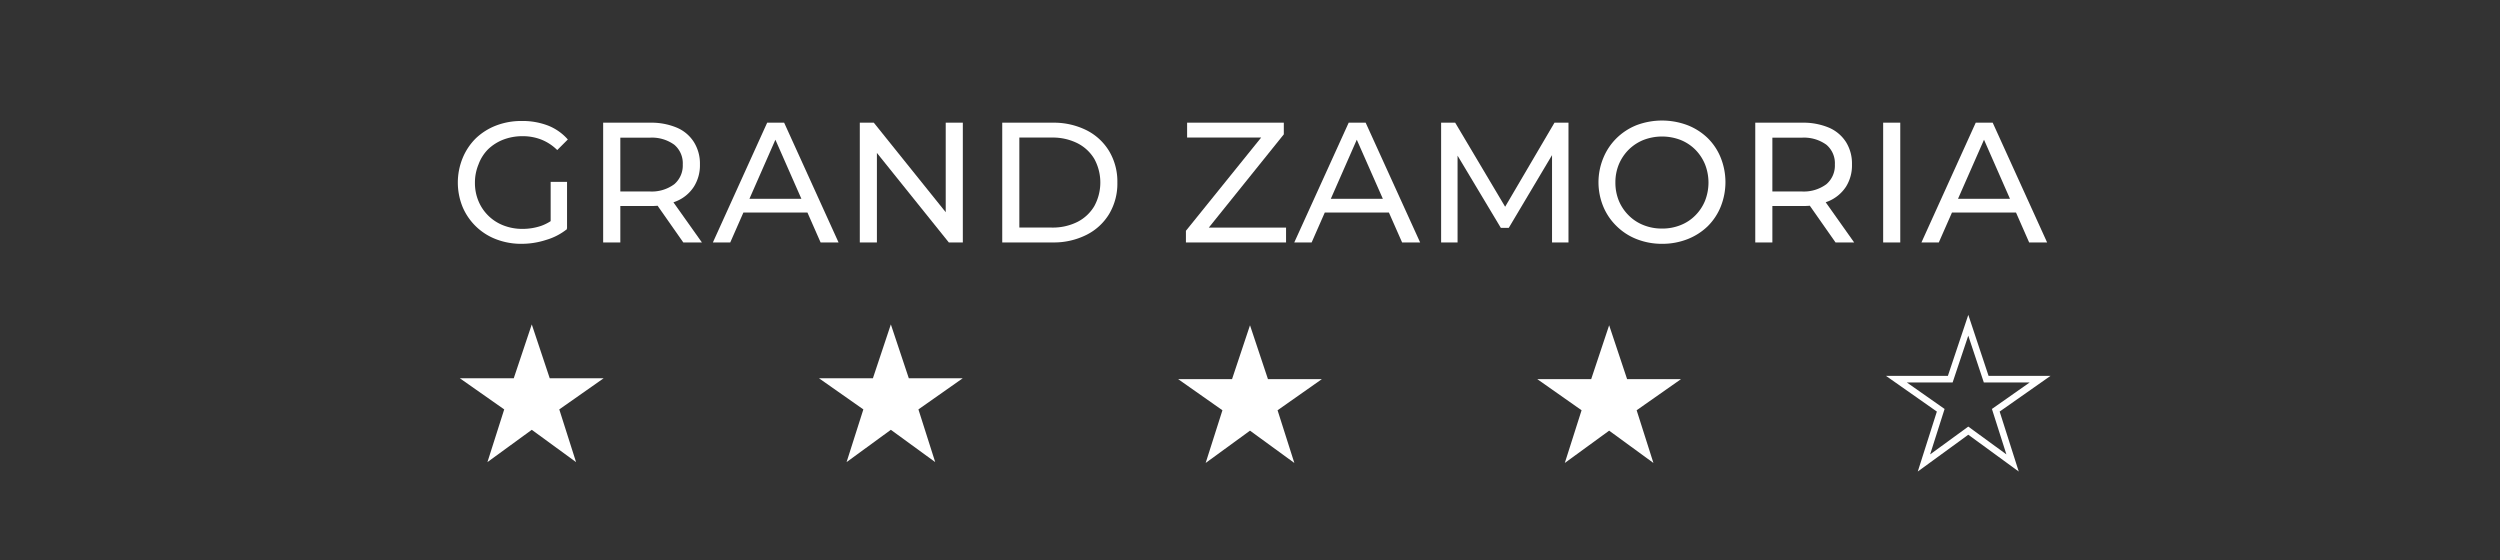
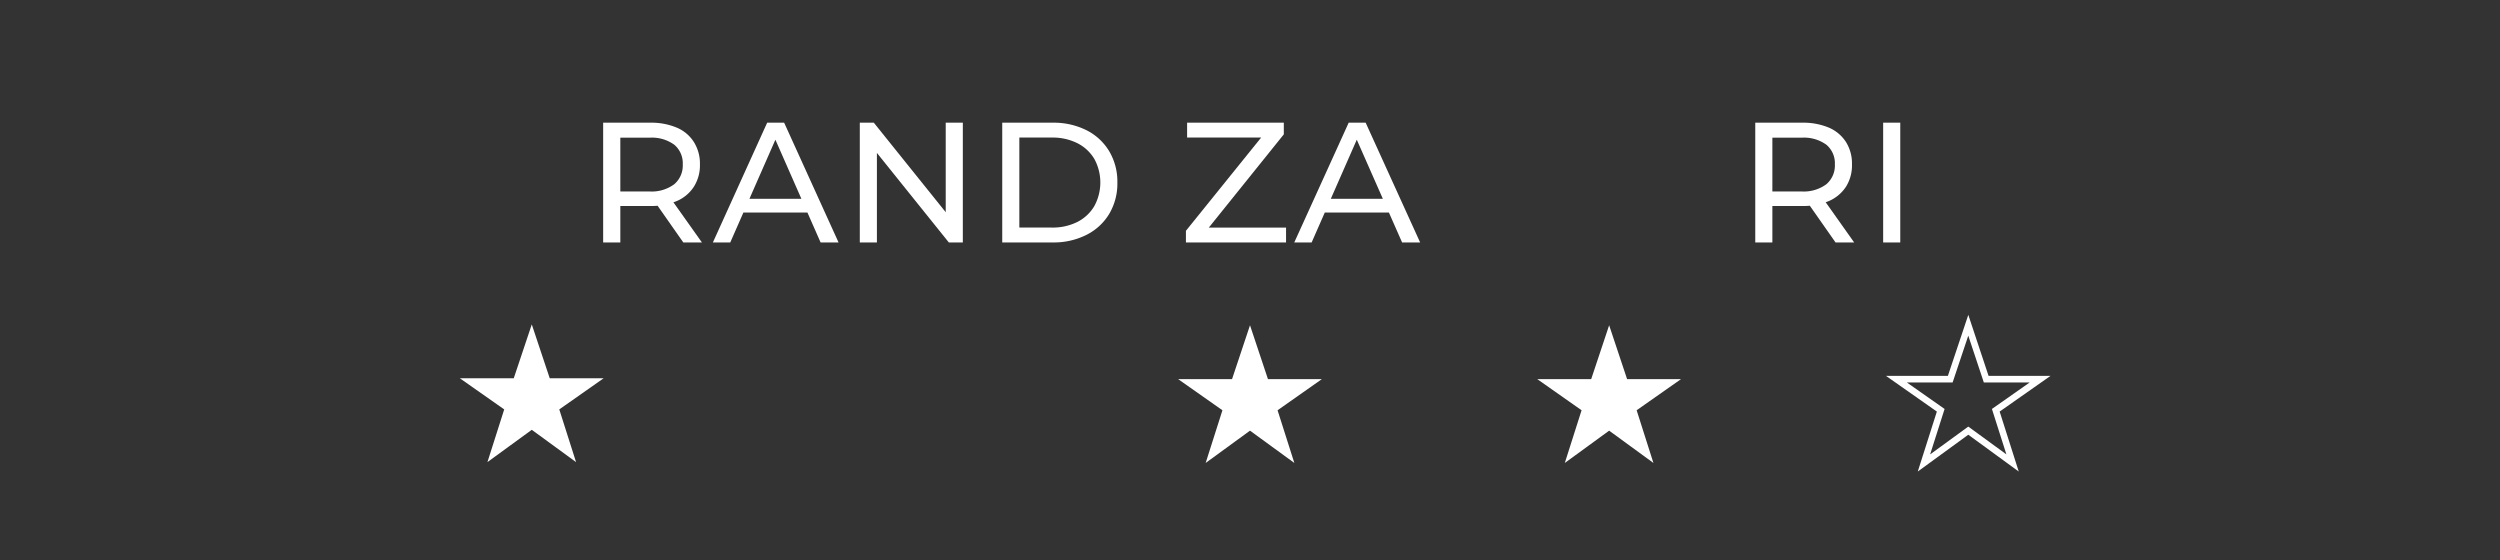
<svg xmlns="http://www.w3.org/2000/svg" id="Layer_1" data-name="Layer 1" viewBox="0 0 380 85.12">
  <rect x="0" y="0" width="380" height="85.12" fill="#333333" stroke="none" />
  <defs>
    <style>.cls-1{fill:#fff;}.cls-2{fill:none;stroke:#fff;stroke-miterlimit:10;}</style>
  </defs>
-   <path class="cls-1" d="M79.3,37.06a10.58,10.58,0,0,1-3.88-.69,9,9,0,0,1-5.1-4.9,9.84,9.84,0,0,1,0-7.44,9.07,9.07,0,0,1,2-3,9.33,9.33,0,0,1,3.09-1.95,10.65,10.65,0,0,1,3.9-.69,10.77,10.77,0,0,1,4,.7,7.83,7.83,0,0,1,3,2.11l-1.61,1.61a7.21,7.21,0,0,0-2.44-1.6,7.76,7.76,0,0,0-2.85-.51,8.12,8.12,0,0,0-2.9.52,7,7,0,0,0-2.31,1.46A6.34,6.34,0,0,0,72.73,25a7.17,7.17,0,0,0-.54,2.8,7.09,7.09,0,0,0,.54,2.77,6.71,6.71,0,0,0,3.81,3.7,7.78,7.78,0,0,0,2.89.52,8.78,8.78,0,0,0,2.8-.45,7,7,0,0,0,2.48-1.52l1.48,2A9.22,9.22,0,0,1,83,36.47,12,12,0,0,1,79.3,37.06Zm4.4-2.66V27.64h2.49v7.1Z" />
  <path class="cls-1" d="M91.68,36.85V18.65h7.11a10,10,0,0,1,4.08.75,5.68,5.68,0,0,1,2.6,2.19,6.15,6.15,0,0,1,.92,3.4,6.09,6.09,0,0,1-.92,3.39,5.79,5.79,0,0,1-2.6,2.18,10,10,0,0,1-4.08.75H93.11l1.18-1.2v6.74Zm2.61-6.48L93.11,29.1h5.6A5.74,5.74,0,0,0,102.49,28a3.73,3.73,0,0,0,1.29-3,3.68,3.68,0,0,0-1.29-3,5.79,5.79,0,0,0-3.78-1.07h-5.6l1.18-1.3Zm9.57,6.48-4.63-6.61H102l4.69,6.61Z" />
  <path class="cls-1" d="M108.36,36.85l8.25-18.2h2.58l8.27,18.2h-2.73L117.36,20.1h1L111,36.85Zm3.51-4.55.71-2.08h10.25l.75,2.08Z" />
  <path class="cls-1" d="M130.69,36.85V18.65h2.13l12.05,15h-1.12v-15h2.6v18.2h-2.13l-12.05-15h1.12v15Z" />
  <path class="cls-1" d="M152.34,36.85V18.65H160a11.12,11.12,0,0,1,5.14,1.14,8.43,8.43,0,0,1,3.46,3.2,9,9,0,0,1,1.24,4.76,9,9,0,0,1-1.24,4.76,8.41,8.41,0,0,1-3.46,3.19A11,11,0,0,1,160,36.85Zm2.6-2.26h4.92a8.39,8.39,0,0,0,3.91-.86,6.29,6.29,0,0,0,2.57-2.41,7.5,7.5,0,0,0,0-7.16,6.31,6.31,0,0,0-2.57-2.39,8.39,8.39,0,0,0-3.91-.86h-4.92Z" />
  <path class="cls-1" d="M180.26,36.85V35.08L192.51,19.9l.29,1H180.44V18.65h14.7v1.77L182.93,35.6l-.31-1h12.86v2.26Z" />
  <path class="cls-1" d="M196.73,36.85,205,18.65h2.58l8.28,18.2h-2.74L205.73,20.1h1l-7.36,16.75Zm3.51-4.55.7-2.08h10.25L212,32.3Z" />
-   <path class="cls-1" d="M219.05,36.85V18.65h2.14l8.17,13.75h-1.15l8.07-13.75h2.13l0,18.2h-2.5l0-14.28h.6l-7.18,12.07h-1.2L220.9,22.57h.65V36.85Z" />
-   <path class="cls-1" d="M252.64,37.06a10.43,10.43,0,0,1-3.86-.71,9,9,0,0,1-3.08-2,8.89,8.89,0,0,1-2-2.95,9.69,9.69,0,0,1,0-7.38,9,9,0,0,1,2-3,9.22,9.22,0,0,1,3.07-2,11,11,0,0,1,7.71,0,9.24,9.24,0,0,1,3.07,1.95,8.75,8.75,0,0,1,2,3,10,10,0,0,1,0,7.44,8.85,8.85,0,0,1-2,3,9.24,9.24,0,0,1-3.07,1.95A10.41,10.41,0,0,1,252.64,37.06Zm0-2.32a7.34,7.34,0,0,0,2.8-.52,6.42,6.42,0,0,0,2.24-1.47,6.75,6.75,0,0,0,1.48-2.22,7.56,7.56,0,0,0,0-5.56,6.9,6.9,0,0,0-1.48-2.23,6.71,6.71,0,0,0-2.24-1.47,7.85,7.85,0,0,0-5.62,0,6.85,6.85,0,0,0-2.25,1.47,7,7,0,0,0-1.5,2.23,7.17,7.17,0,0,0-.53,2.78,7.25,7.25,0,0,0,.53,2.78,6.8,6.8,0,0,0,1.5,2.22,6.55,6.55,0,0,0,2.25,1.47A7.41,7.41,0,0,0,252.64,34.74Z" />
  <path class="cls-1" d="M266.8,36.85V18.65h7.1a10.06,10.06,0,0,1,4.09.75,5.79,5.79,0,0,1,2.6,2.19,6.15,6.15,0,0,1,.91,3.4,6.09,6.09,0,0,1-.91,3.39,5.89,5.89,0,0,1-2.6,2.18,10.06,10.06,0,0,1-4.09.75h-5.67l1.17-1.2v6.74Zm2.6-6.48-1.17-1.27h5.59A5.77,5.77,0,0,0,277.61,28a3.73,3.73,0,0,0,1.29-3,3.68,3.68,0,0,0-1.29-3,5.82,5.82,0,0,0-3.79-1.07h-5.59l1.17-1.3ZM279,36.85l-4.63-6.61h2.78l4.68,6.61Z" />
  <path class="cls-1" d="M286.24,36.85V18.65h2.6v18.2Z" />
-   <path class="cls-1" d="M292.06,36.85l8.25-18.2h2.58l8.27,18.2h-2.73L301.07,20.1h1l-7.37,16.75Zm3.52-4.55.7-2.08h10.25l.76,2.08Z" />
  <polygon class="cls-1" points="91.75 57.5 83.56 57.5 80.83 49.31 78.09 57.5 69.9 57.5 76.64 62.23 74.09 70.24 80.83 65.33 87.56 70.24 85.01 62.23 91.75 57.5" />
-   <polygon class="cls-1" points="146.33 57.5 138.14 57.5 135.41 49.31 132.68 57.5 124.49 57.5 131.23 62.23 128.68 70.24 135.41 65.33 142.15 70.24 139.6 62.23 146.33 57.5" />
  <polygon class="cls-1" points="200.92 57.63 192.73 57.63 190 49.44 187.27 57.63 179.08 57.63 185.81 62.36 183.26 70.37 190 65.46 196.74 70.37 194.19 62.36 200.92 57.63" />
  <polygon class="cls-1" points="255.51 57.63 247.32 57.63 244.59 49.44 241.86 57.63 233.67 57.63 240.4 62.36 237.85 70.37 244.59 65.46 251.32 70.37 248.77 62.36 255.51 57.63" />
  <polygon class="cls-2" points="310.1 57.63 301.9 57.63 299.18 49.44 296.44 57.63 288.25 57.63 294.99 62.36 292.44 70.37 299.18 65.46 305.91 70.37 303.36 62.36 310.1 57.63" />
</svg>